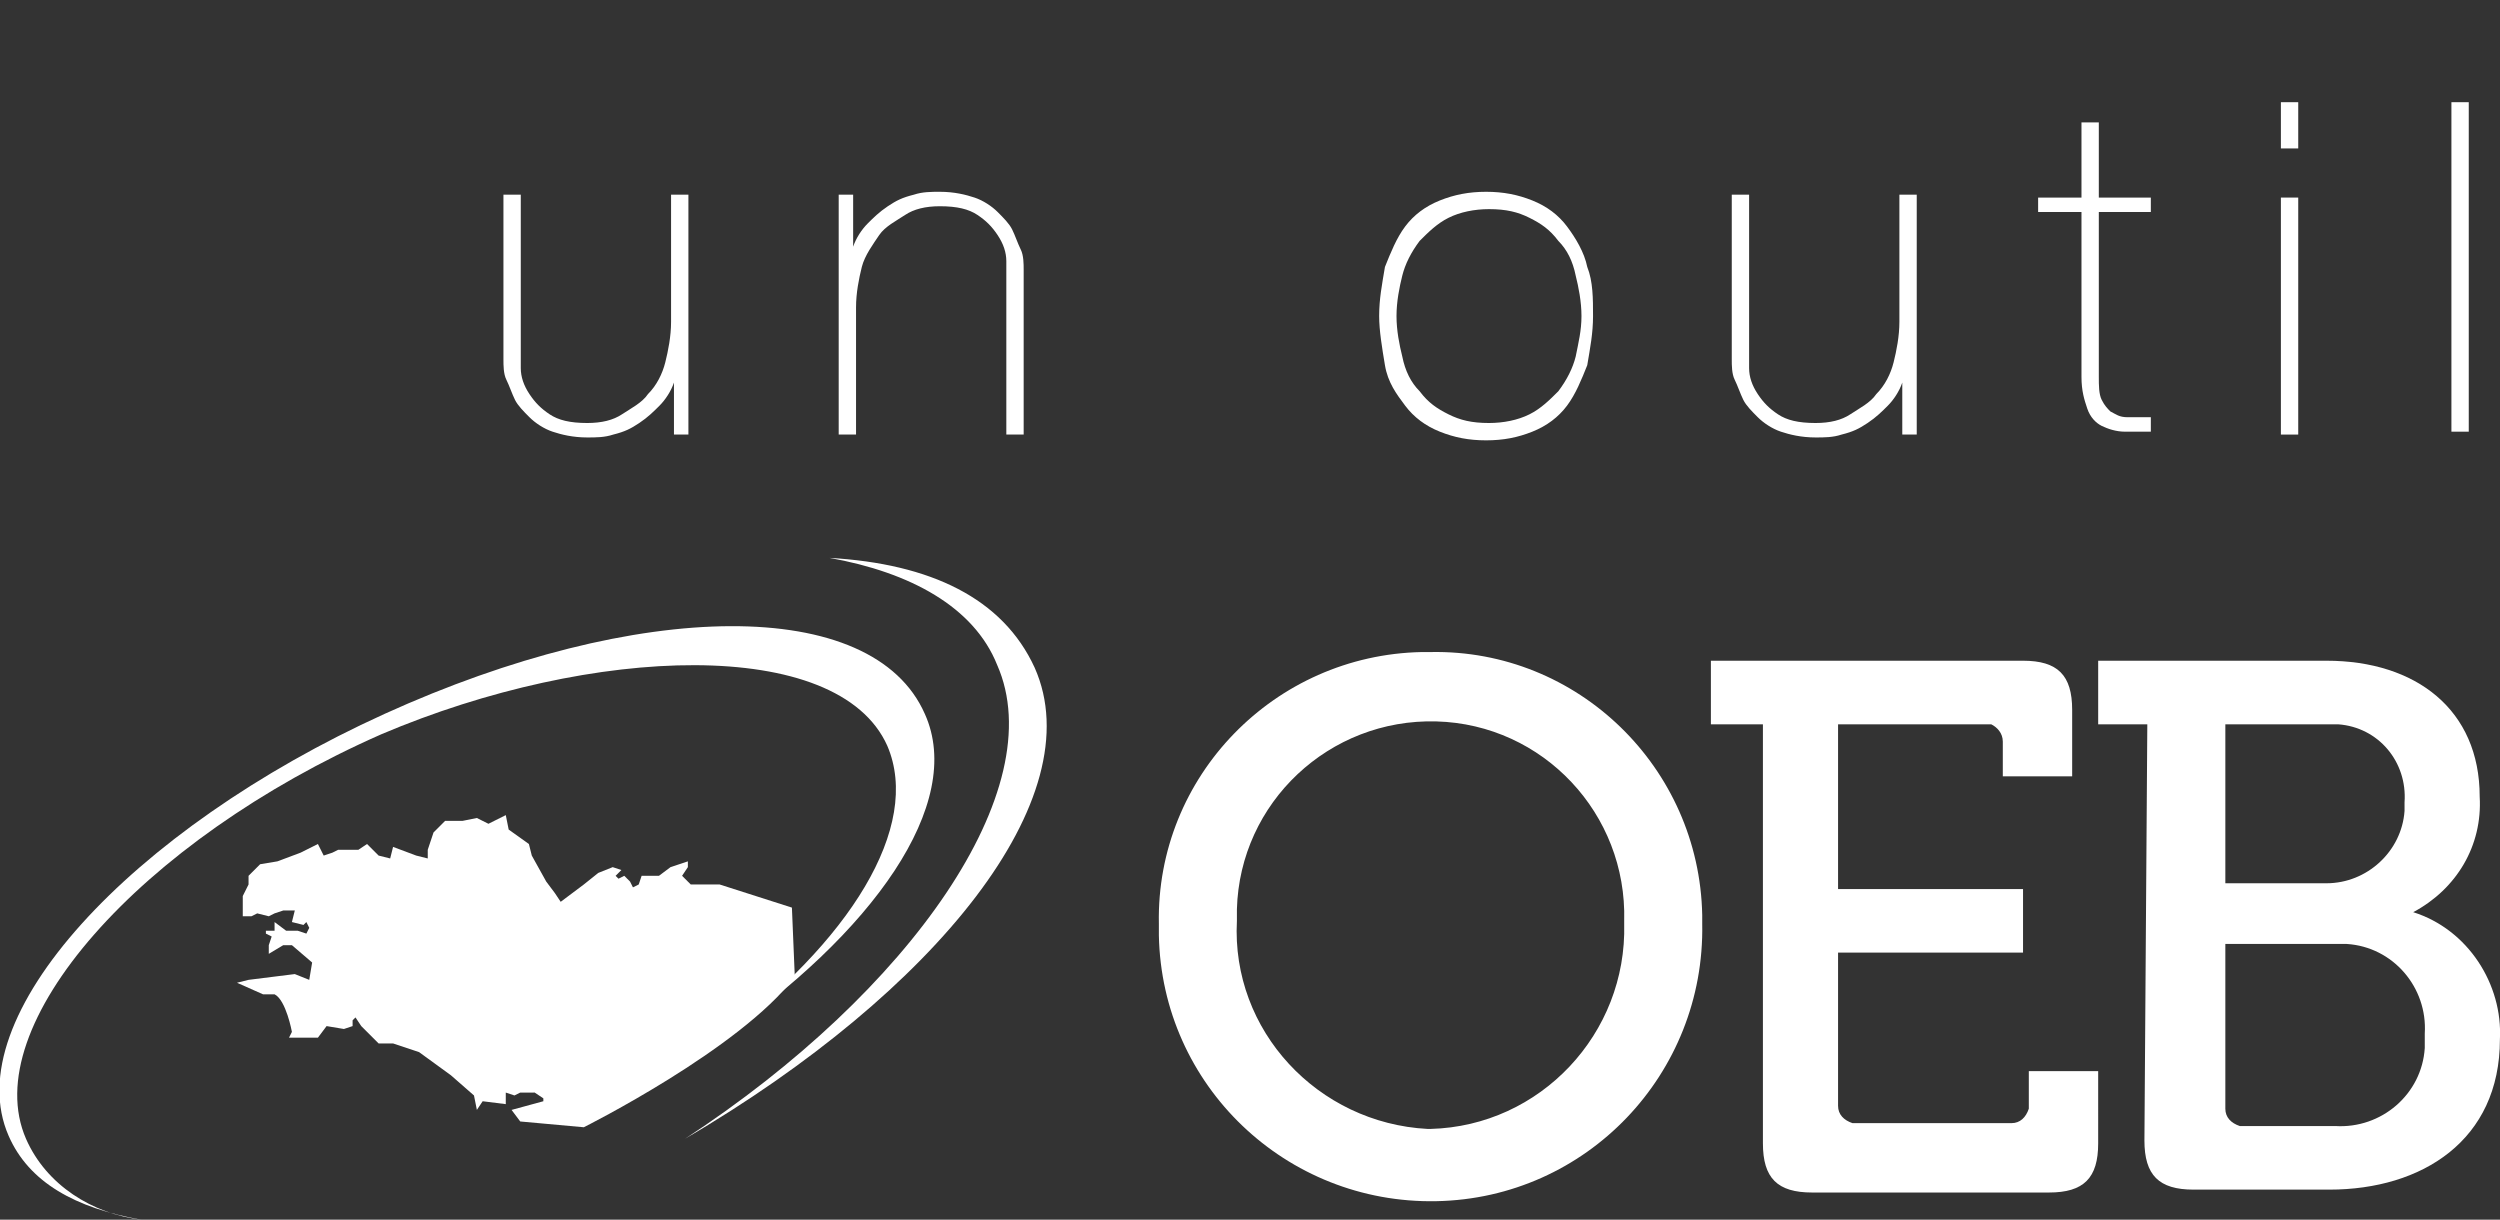
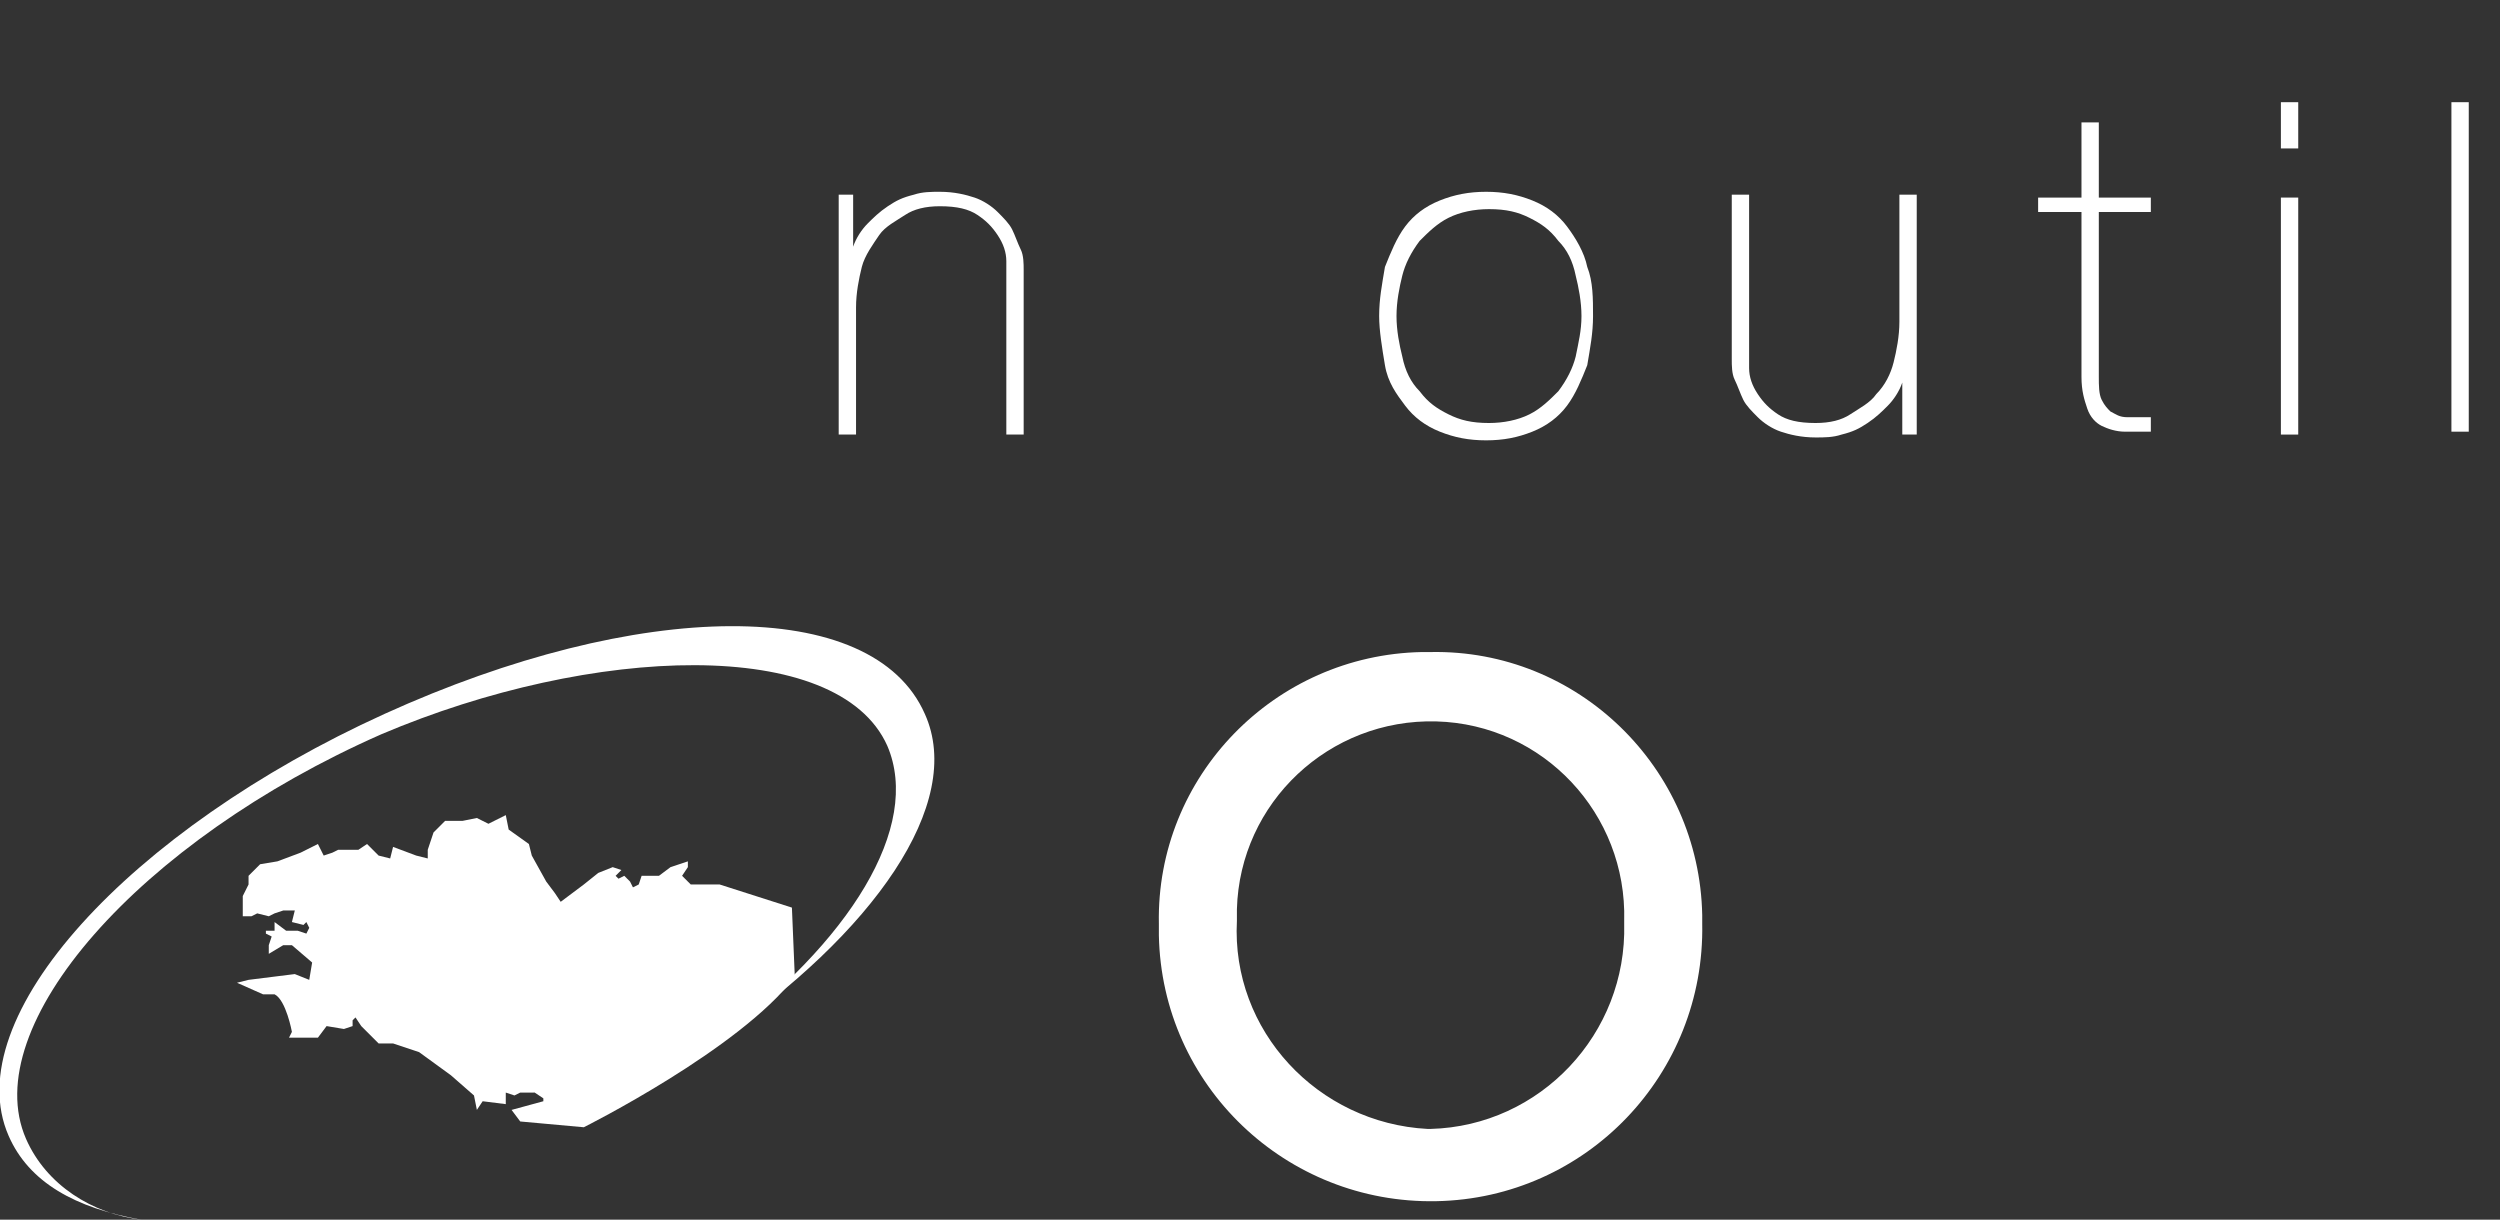
<svg xmlns="http://www.w3.org/2000/svg" version="1.1" id="Calque_1" x="0px" y="0px" viewBox="0 0 86.5 42.2" style="enable-background:new 0 0 86.5 42.2;" xml:space="preserve">
  <rect x="0" y="0" width="86.5" height="42.2" fill="#333333" stroke="none" />
  <style type="text/css">
	.st0{fill:#FFFFFF;}
	.st1{enable-background:new    ;}
</style>
  <g id="Groupe_44" transform="translate(-682.681 -6.064)">
    <g id="Groupe_1" transform="translate(682.681 25.367)">
      <path id="Tracé_3" class="st0" d="M32,5.4c-1.8-4.1-9.9-4-18.7,0S-1.5,15.9,0.3,20c0.7,1.6,2.3,2.5,4.6,2.9    c-1.7-0.2-3.3-1.2-4-2.8c-1.7-3.9,3.9-10.3,12.3-14C20.5,3,29,2.7,30.7,6.5c1.2,2.8-1.3,6.8-5.9,10.2C30.2,13,33.4,8.5,32,5.4" />
-       <path id="Tracé_4" class="st0" d="M35.8,3.8c2,4.5-3.4,11.2-12.1,16.3C31.5,15,36.4,8,34.5,3.7c-0.8-2-3-3.2-5.8-3.7    C32.2,0.2,34.7,1.4,35.8,3.8" />
      <path id="Tracé_5" class="st0" d="M20.2,19.7L18,19.5l-0.3-0.4l1.1-0.3l0-0.1l-0.3-0.2H18l-0.2,0.1l-0.3-0.1l0,0.4l-0.8-0.1    l-0.2,0.3l-0.1-0.5l-0.8-0.7l-1.1-0.8l-0.9-0.3l-0.5,0l-0.6-0.6l-0.2-0.3L12.2,16v0.2l-0.3,0.1l-0.6-0.1l-0.3,0.4h-1l0.1-0.2    c0,0-0.2-1.1-0.6-1.3l-0.4,0l-0.9-0.4l0.4-0.1l1.6-0.2l0.5,0.2l0.1-0.6l-0.7-0.6l-0.3,0l-0.5,0.3v-0.3l0.1-0.3L9.2,13l0-0.1h0.3    l0-0.3l0.4,0.3l0.4,0l0.3,0.1l0.1-0.2l-0.1-0.2l-0.1,0.1l-0.4-0.1l0.1-0.4l-0.4,0l-0.3,0.1l-0.2,0.1l-0.4-0.1l-0.2,0.1l-0.3,0    l0-0.3l0-0.4l0.2-0.4v-0.3l0.4-0.4l0.6-0.1l0.8-0.3l0.6-0.3l0.2,0.4l0.3-0.1l0.2-0.1l0.7,0l0.3-0.2l0.4,0.4l0.4,0.1l0.1-0.4    l0.8,0.3l0.4,0.1l0-0.3L15,9.5l0.4-0.4l0.6,0L16.5,9l0.4,0.2l0.6-0.3l0.1,0.5l0.7,0.5l0.1,0.4l0.5,0.9l0.3,0.4l0.2,0.3l0.8-0.6    l0.5-0.4l0.5-0.2l0.3,0.1L21.3,11l0.1,0.1l0.2-0.1l0.2,0.2l0.1,0.2l0.2-0.1l0.1-0.3l0.6,0l0.4-0.3l0.3-0.1l0.3-0.1l0,0.2l-0.2,0.3    l0.3,0.3l1,0l2.5,0.8l0.1,2.4C25.6,17,20.2,19.7,20.2,19.7" />
    </g>
    <g id="Groupe_3" transform="translate(722.778 28.625)">
      <path id="Tracé_9" class="st0" d="M9.4,16.5c3.8-0.1,6.8-3.3,6.7-7.1c0,0,0-0.1,0-0.1c0.1-3.7-2.8-6.8-6.5-6.9S2.8,5.2,2.7,8.9    c0,0.1,0,0.3,0,0.4c-0.2,3.8,2.8,7,6.6,7.2C9.3,16.5,9.4,16.5,9.4,16.5 M9.4,0c5.1-0.1,9.3,4,9.4,9.1c0,0.1,0,0.2,0,0.3    c0.1,5.2-4,9.5-9.2,9.6S0.1,15,0,9.8c0-0.1,0-0.3,0-0.4C-0.1,4.3,4,0.1,9.1,0C9.2,0,9.3,0,9.4,0" />
-       <path id="Tracé_10" class="st0" d="M20.8,2.5h-1.7V0.3h10.8c1.2,0,1.7,0.5,1.7,1.7v2.3h-2.4V3.1c0-0.3-0.2-0.5-0.4-0.6    c0,0-0.1,0-0.1,0h-5.2v5.7h6.4v2.2h-6.4v5.3c0,0.3,0.2,0.5,0.5,0.6c0,0,0.1,0,0.1,0h5.4c0.3,0,0.5-0.2,0.6-0.5c0,0,0-0.1,0-0.1    v-1.2h2.4V17c0,1.2-0.5,1.7-1.7,1.7h-8.2c-1.2,0-1.7-0.5-1.7-1.7V2.5z" />
-       <path id="Tracé_11" class="st0" d="M37.4,16.4h3.3c1.6,0.1,3-1.1,3.1-2.7c0-0.2,0-0.3,0-0.5c0.1-1.6-1.1-3-2.7-3.1    c-0.1,0-0.2,0-0.4,0h-3.8v5.7c0,0.3,0.2,0.5,0.5,0.6C37.3,16.4,37.4,16.4,37.4,16.4 M40.4,8c1.4,0,2.6-1.1,2.7-2.5    c0-0.1,0-0.2,0-0.3c0.1-1.4-0.9-2.6-2.3-2.7c-0.1,0-0.3,0-0.4,0h-3.5V8L40.4,8z M34.2,2.5h-1.7V0.3h7.9c3.1,0,5.3,1.7,5.3,4.7    c0.1,1.7-0.8,3.2-2.3,4V9c1.9,0.6,3.1,2.5,3,4.4c0,3.5-2.7,5.2-5.9,5.2h-4.7c-1.2,0-1.7-0.5-1.7-1.7L34.2,2.5z" />
    </g>
    <g class="st1">
-       <path class="st0" d="M706.6,21.1H706v-1.8h0c-0.1,0.3-0.3,0.6-0.5,0.8c-0.2,0.2-0.4,0.4-0.7,0.6c-0.3,0.2-0.5,0.3-0.9,0.4    c-0.3,0.1-0.6,0.1-0.9,0.1c-0.5,0-0.9-0.1-1.2-0.2s-0.6-0.3-0.8-0.5c-0.2-0.2-0.4-0.4-0.5-0.6c-0.1-0.2-0.2-0.5-0.3-0.7    c-0.1-0.2-0.1-0.5-0.1-0.7c0-0.2,0-0.4,0-0.6v-5.1h0.6V18c0,0.2,0,0.5,0,0.8c0,0.3,0.1,0.6,0.3,0.9c0.2,0.3,0.4,0.5,0.7,0.7    c0.3,0.2,0.7,0.3,1.3,0.3c0.5,0,0.9-0.1,1.2-0.3s0.7-0.4,0.9-0.7c0.3-0.3,0.5-0.7,0.6-1.1c0.1-0.4,0.2-0.9,0.2-1.4v-4.4h0.6V21.1z    " />
      <path class="st0" d="M711.6,12.8h0.6v1.8h0c0.1-0.3,0.3-0.6,0.5-0.8c0.2-0.2,0.4-0.4,0.7-0.6c0.3-0.2,0.5-0.3,0.9-0.4    c0.3-0.1,0.6-0.1,0.9-0.1c0.5,0,0.9,0.1,1.2,0.2c0.3,0.1,0.6,0.3,0.8,0.5c0.2,0.2,0.4,0.4,0.5,0.6c0.1,0.2,0.2,0.5,0.3,0.7    c0.1,0.2,0.1,0.5,0.1,0.7c0,0.2,0,0.4,0,0.6v5.1h-0.6v-5.2c0-0.2,0-0.5,0-0.8c0-0.3-0.1-0.6-0.3-0.9c-0.2-0.3-0.4-0.5-0.7-0.7    c-0.3-0.2-0.7-0.3-1.3-0.3c-0.5,0-0.9,0.1-1.2,0.3s-0.7,0.4-0.9,0.7s-0.5,0.7-0.6,1.1c-0.1,0.4-0.2,0.9-0.2,1.4v4.4h-0.6V12.8z" />
      <path class="st0" d="M730.4,17c0-0.6,0.1-1.1,0.2-1.7c0.2-0.5,0.4-1,0.7-1.4c0.3-0.4,0.7-0.7,1.2-0.9c0.5-0.2,1-0.3,1.6-0.3    c0.6,0,1.1,0.1,1.6,0.3c0.5,0.2,0.9,0.5,1.2,0.9s0.6,0.9,0.7,1.4c0.2,0.5,0.2,1.1,0.2,1.7c0,0.6-0.1,1.1-0.2,1.7    c-0.2,0.5-0.4,1-0.7,1.4s-0.7,0.7-1.2,0.9c-0.5,0.2-1,0.3-1.6,0.3c-0.6,0-1.1-0.1-1.6-0.3c-0.5-0.2-0.9-0.5-1.2-0.9    c-0.3-0.4-0.6-0.8-0.7-1.4C730.5,18.1,730.4,17.5,730.4,17z M731,17c0,0.5,0.1,1,0.2,1.4c0.1,0.5,0.3,0.9,0.6,1.2    c0.3,0.4,0.6,0.6,1,0.8s0.8,0.3,1.4,0.3c0.5,0,1-0.1,1.4-0.3s0.7-0.5,1-0.8c0.3-0.4,0.5-0.8,0.6-1.2c0.1-0.5,0.2-0.9,0.2-1.4    c0-0.5-0.1-1-0.2-1.4c-0.1-0.5-0.3-0.9-0.6-1.2c-0.3-0.4-0.6-0.6-1-0.8s-0.8-0.3-1.4-0.3c-0.5,0-1,0.1-1.4,0.3s-0.7,0.5-1,0.8    c-0.3,0.4-0.5,0.8-0.6,1.2C731.1,16,731,16.5,731,17z" />
      <path class="st0" d="M749.1,21.1h-0.6v-1.8h0c-0.1,0.3-0.3,0.6-0.5,0.8c-0.2,0.2-0.4,0.4-0.7,0.6c-0.3,0.2-0.5,0.3-0.9,0.4    c-0.3,0.1-0.6,0.1-0.9,0.1c-0.5,0-0.9-0.1-1.2-0.2s-0.6-0.3-0.8-0.5c-0.2-0.2-0.4-0.4-0.5-0.6c-0.1-0.2-0.2-0.5-0.3-0.7    c-0.1-0.2-0.1-0.5-0.1-0.7c0-0.2,0-0.4,0-0.6v-5.1h0.6V18c0,0.2,0,0.5,0,0.8s0.1,0.6,0.3,0.9c0.2,0.3,0.4,0.5,0.7,0.7    c0.3,0.2,0.7,0.3,1.3,0.3c0.5,0,0.9-0.1,1.2-0.3s0.7-0.4,0.9-0.7c0.3-0.3,0.5-0.7,0.6-1.1c0.1-0.4,0.2-0.9,0.2-1.4v-4.4h0.6V21.1z    " />
      <path class="st0" d="M757.1,13.4h-1.8v5.7c0,0.3,0,0.6,0.1,0.8c0.1,0.2,0.2,0.3,0.3,0.4c0.2,0.1,0.3,0.2,0.6,0.2s0.5,0,0.8,0v0.5    c-0.3,0-0.6,0-0.9,0c-0.3,0-0.6-0.1-0.8-0.2c-0.2-0.1-0.4-0.3-0.5-0.6c-0.1-0.3-0.2-0.6-0.2-1.1v-5.7h-1.5v-0.5h1.5v-2.6h0.6v2.6    h1.8V13.4z" />
      <path class="st0" d="M761.6,11.3V9.6h0.6v1.6H761.6z M761.6,21.1v-8.2h0.6v8.2H761.6z" />
      <path class="st0" d="M768.1,9.6v11.4h-0.6V9.6H768.1z" />
    </g>
  </g>
</svg>